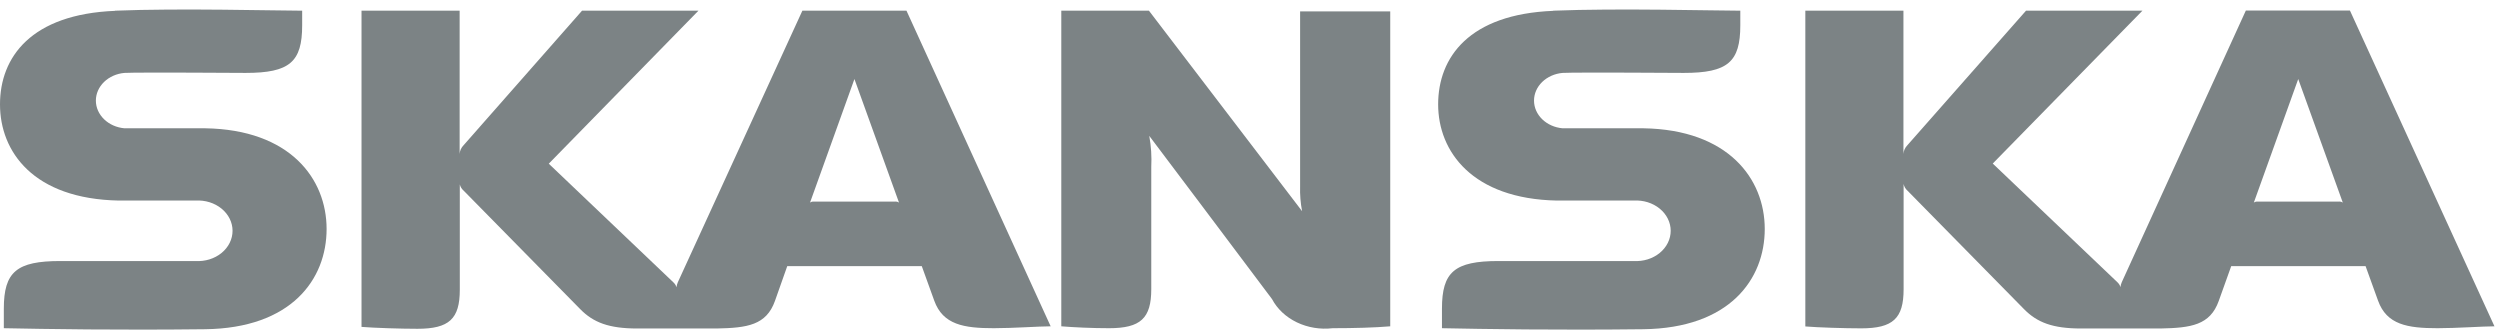
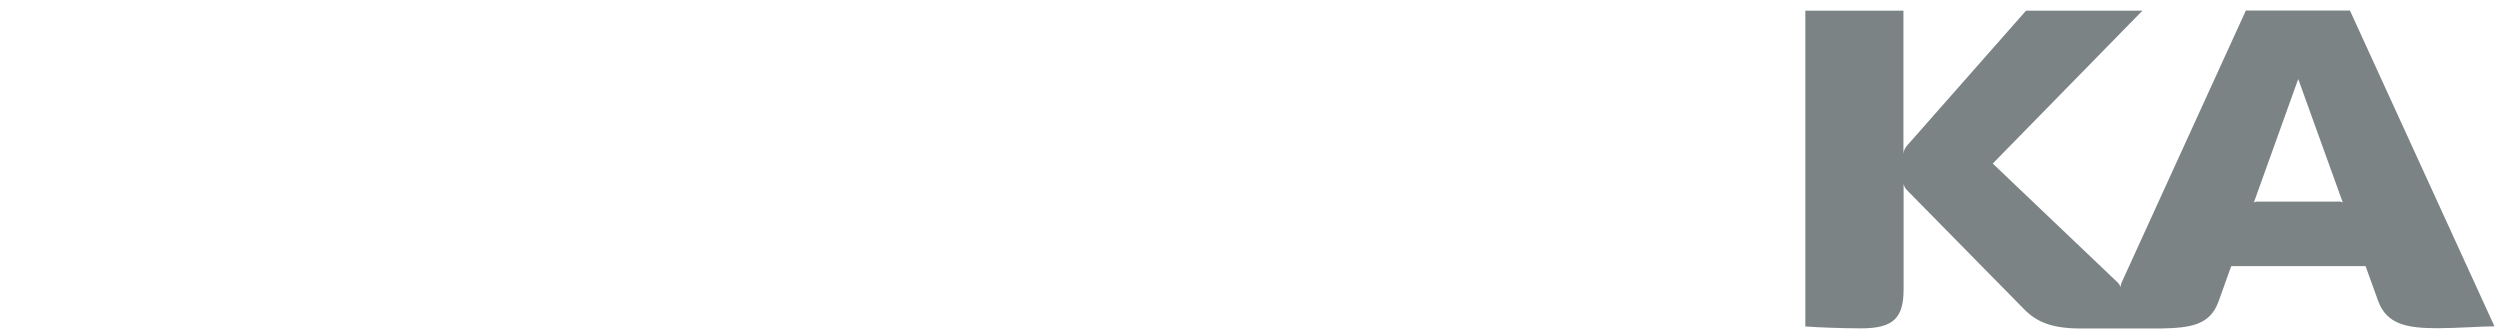
<svg xmlns="http://www.w3.org/2000/svg" width="181" height="24" viewBox="0 0 181 24" fill="none">
-   <path fill-rule="evenodd" clip-rule="evenodd" d="M83.352 20.935C83.352 23.045 82.581 23.762 80.294 23.762C79.09 23.762 77.729 23.699 76.838 23.625V0.774H83.183L94.272 15.291C94.158 14.695 94.11 14.091 94.128 13.487V0.827H100.653V23.625C99.558 23.72 97.981 23.762 96.488 23.762C95.594 23.867 94.686 23.719 93.895 23.339C93.104 22.96 92.473 22.369 92.093 21.652C91.082 20.291 83.207 9.837 83.207 9.837C83.342 10.583 83.39 11.339 83.352 12.094V20.956V20.935Z" fill="#7C8385" />
-   <path fill-rule="evenodd" clip-rule="evenodd" d="M8.332 0.785C2.251 1.028 0 4.14 0 7.558C0 10.976 2.408 14.405 8.609 14.521H14.159C14.502 14.5 14.845 14.541 15.169 14.641C15.493 14.742 15.79 14.9 16.041 15.105C16.292 15.31 16.492 15.559 16.629 15.835C16.766 16.111 16.837 16.409 16.837 16.709C16.837 17.011 16.766 17.308 16.629 17.584C16.492 17.86 16.292 18.109 16.041 18.314C15.79 18.519 15.493 18.677 15.169 18.778C14.845 18.878 14.502 18.919 14.159 18.899H4.37C1.204 18.899 0.277 19.679 0.277 22.348V23.762C3.311 23.825 8.584 23.91 14.845 23.836C21.106 23.762 23.646 20.217 23.646 16.578C23.646 12.938 20.998 9.383 14.857 9.288H9.006C8.44 9.237 7.915 9.004 7.534 8.633C7.152 8.263 6.941 7.782 6.941 7.283C6.941 6.785 7.152 6.304 7.534 5.933C7.915 5.563 8.44 5.33 9.006 5.279C9.957 5.226 17.783 5.279 17.783 5.279C20.974 5.279 21.877 4.488 21.877 1.829V0.774C20.095 0.774 12.979 0.584 8.332 0.774" fill="#7C8385" />
-   <path fill-rule="evenodd" clip-rule="evenodd" d="M112.453 0.785C106.361 1.028 104.122 4.15 104.122 7.558C104.122 10.965 106.59 14.404 112.73 14.521H118.281C118.623 14.5 118.967 14.541 119.291 14.641C119.615 14.742 119.911 14.9 120.162 15.105C120.414 15.31 120.614 15.559 120.751 15.835C120.888 16.111 120.958 16.409 120.958 16.709C120.958 17.011 120.888 17.308 120.751 17.584C120.614 17.86 120.414 18.109 120.162 18.314C119.911 18.519 119.615 18.677 119.291 18.778C118.967 18.878 118.623 18.919 118.281 18.899H108.492C105.301 18.899 104.398 19.69 104.398 22.348V23.762C107.433 23.825 112.706 23.91 118.967 23.836C125.228 23.762 127.768 20.217 127.768 16.578C127.768 12.938 125.119 9.383 118.979 9.288H113.127C112.561 9.237 112.037 9.004 111.655 8.633C111.274 8.263 111.063 7.782 111.063 7.283C111.063 6.785 111.274 6.304 111.655 5.933C112.037 5.563 112.561 5.33 113.127 5.279C114.079 5.226 121.905 5.279 121.905 5.279C125.095 5.279 125.998 4.488 125.998 1.829V0.774C124.216 0.774 117.101 0.584 112.453 0.774" fill="#7C8385" />
-   <path fill-rule="evenodd" clip-rule="evenodd" d="M65.088 14.668L61.861 5.722L58.646 14.668C58.728 14.611 58.831 14.585 58.935 14.594H64.787C64.894 14.584 65.002 14.611 65.088 14.668ZM76.068 23.625C75.225 23.625 73.347 23.762 71.95 23.762C69.783 23.762 68.266 23.509 67.64 21.768L66.737 19.268H56.997L56.106 21.789C55.48 23.541 54.107 23.741 51.88 23.783H46.137C44.09 23.783 42.958 23.351 42.007 22.38L33.579 13.814C33.432 13.688 33.331 13.526 33.29 13.35V20.977C33.29 23.087 32.52 23.804 30.22 23.804C29.016 23.804 27.077 23.741 26.174 23.667V0.774H33.278V11.145C33.292 10.912 33.393 10.689 33.567 10.512L42.139 0.774H50.567L39.731 11.851L48.761 20.45C48.866 20.547 48.941 20.667 48.978 20.798C48.992 20.675 49.024 20.554 49.074 20.439L58.092 0.774H65.629L76.068 23.625Z" fill="#7C8385" />
  <path fill-rule="evenodd" clip-rule="evenodd" d="M169.619 14.668L166.392 5.722L163.177 14.668C163.259 14.611 163.363 14.585 163.466 14.594H169.318C169.425 14.584 169.533 14.611 169.619 14.668ZM180.599 23.625C179.756 23.625 177.878 23.762 176.481 23.762C174.302 23.762 172.797 23.509 172.171 21.768L171.268 19.268H161.54L160.637 21.789C160.011 23.54 158.638 23.741 156.411 23.783H150.668C148.621 23.783 147.489 23.35 146.538 22.38L138.11 13.813C137.958 13.678 137.857 13.505 137.821 13.318V20.945C137.821 23.055 137.051 23.772 134.751 23.772C133.547 23.772 131.609 23.709 130.706 23.635V0.774H137.809V11.145C137.823 10.911 137.924 10.689 138.098 10.511L146.683 0.774H155.111L144.275 11.841L153.305 20.439C153.409 20.537 153.484 20.657 153.521 20.787C153.534 20.664 153.566 20.543 153.618 20.428L162.599 0.764H170.136L180.599 23.625Z" fill="#7C8385" />
</svg>